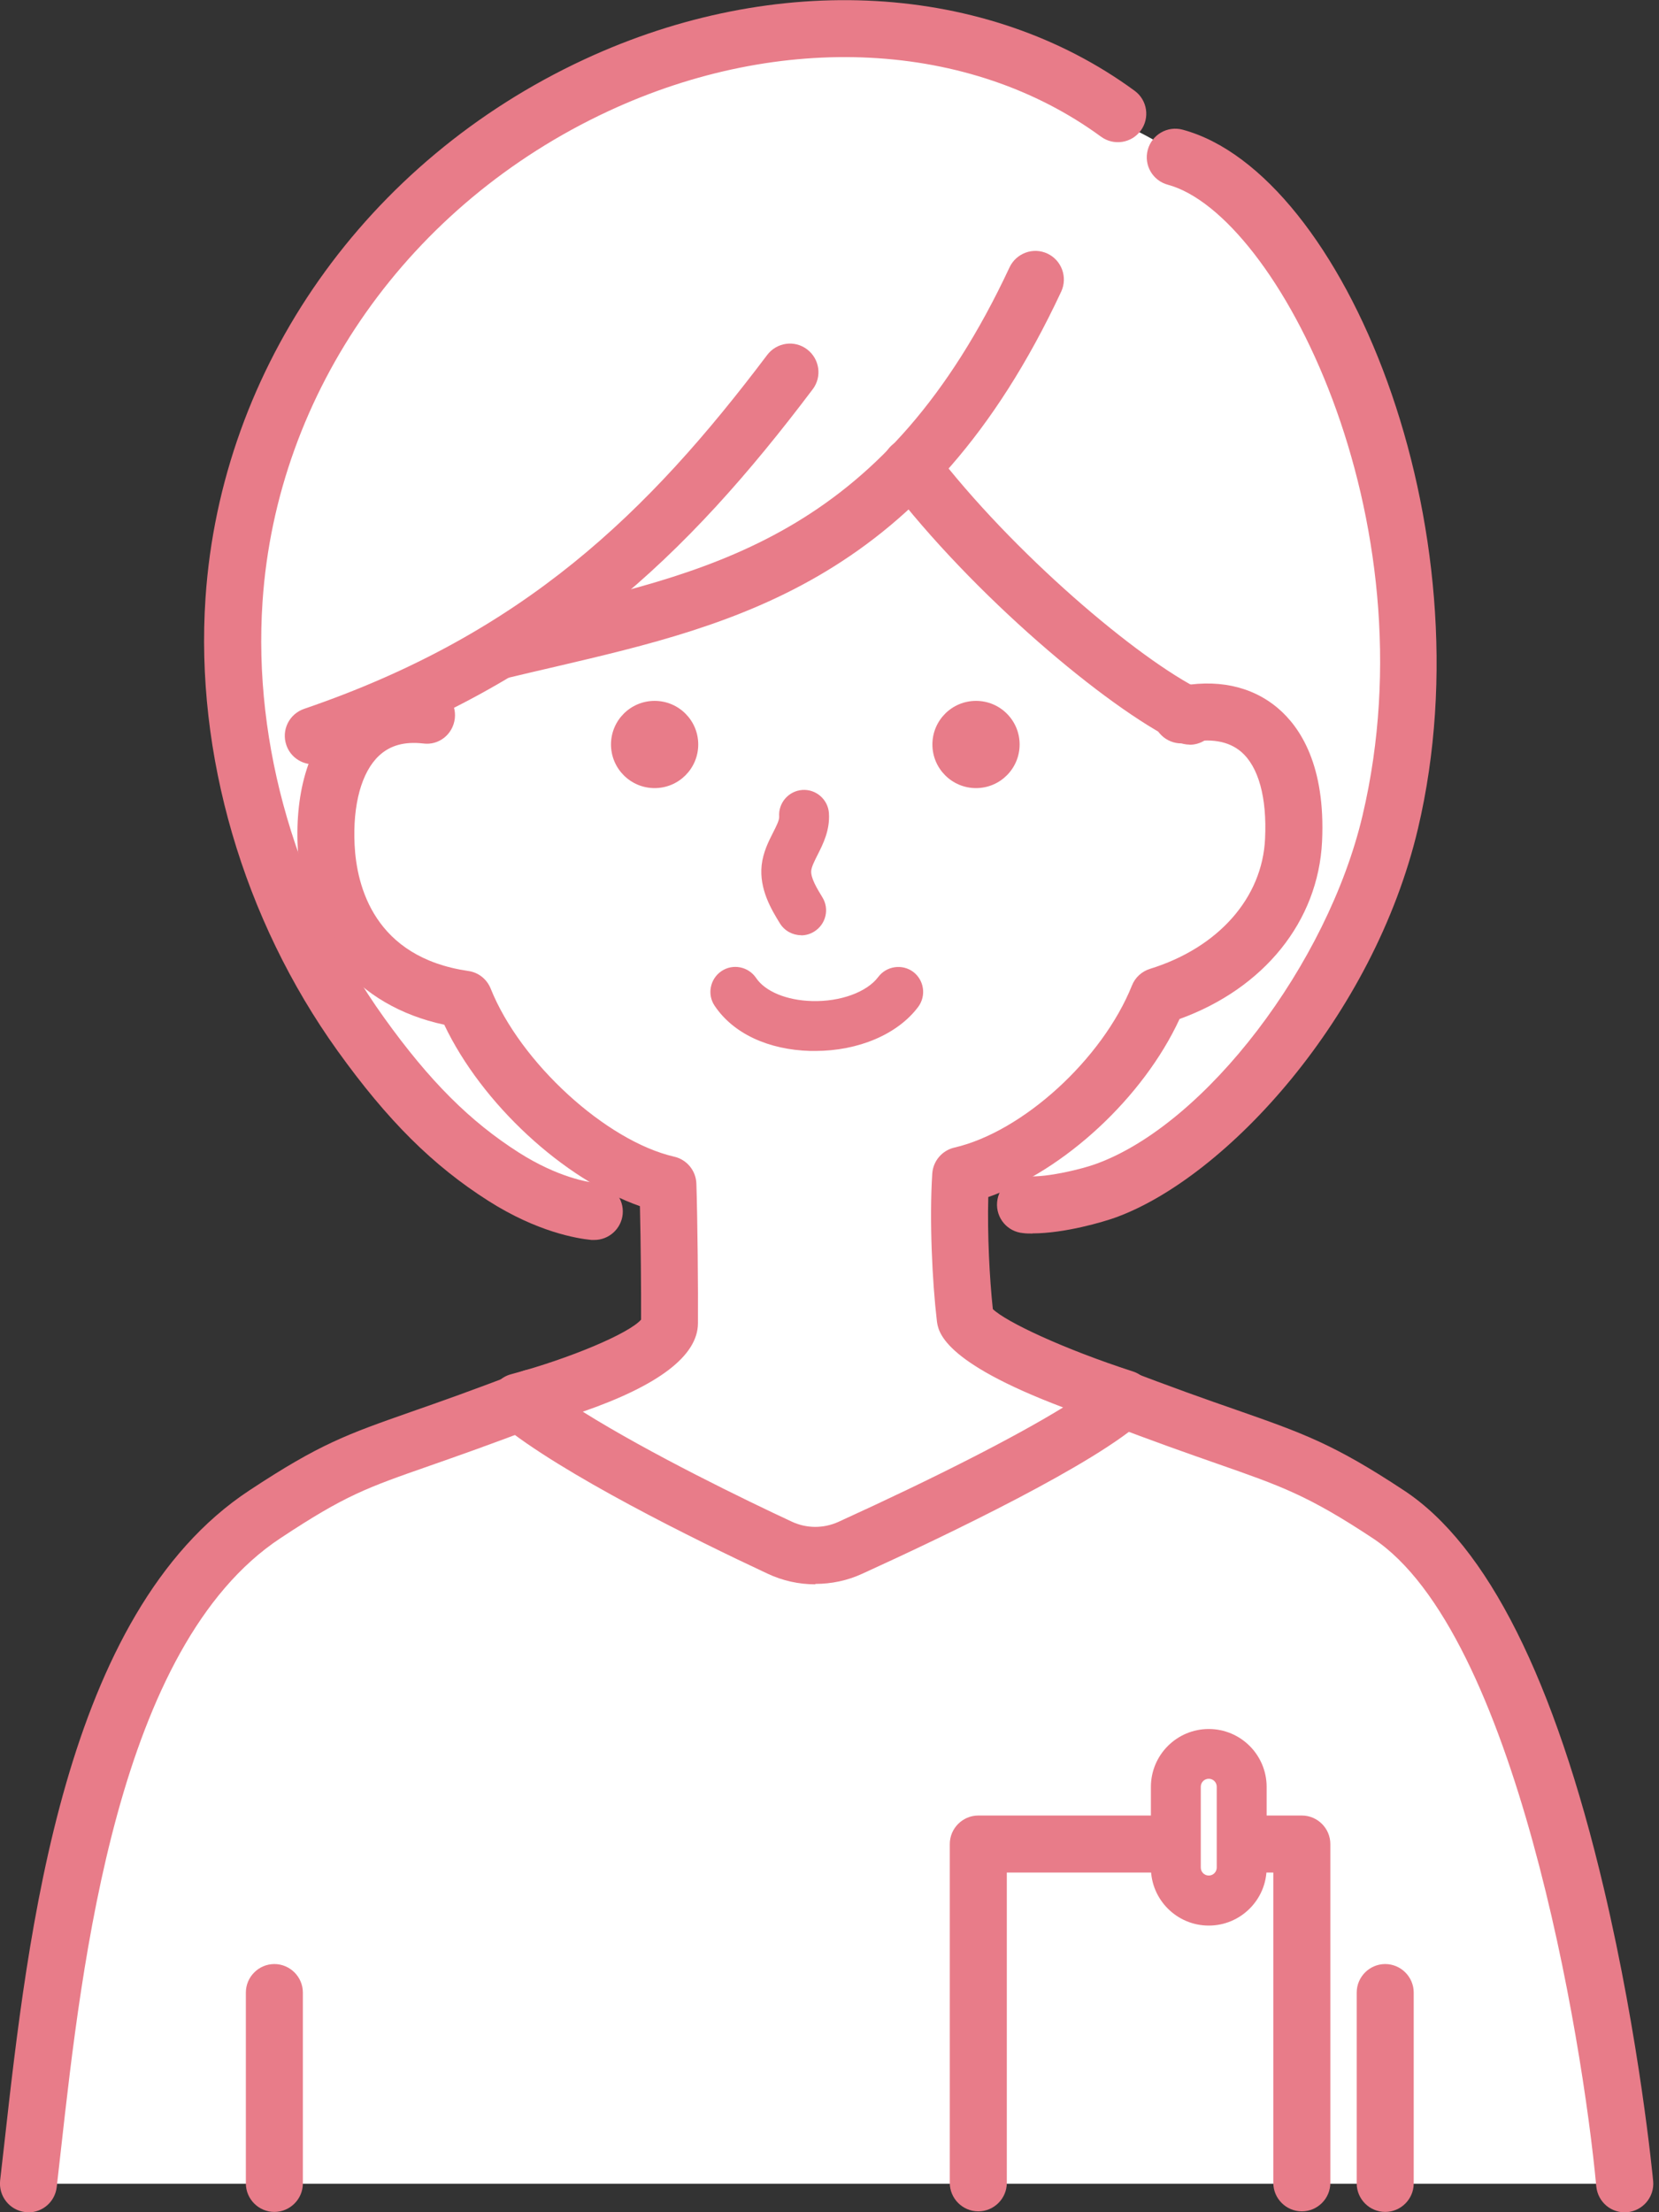
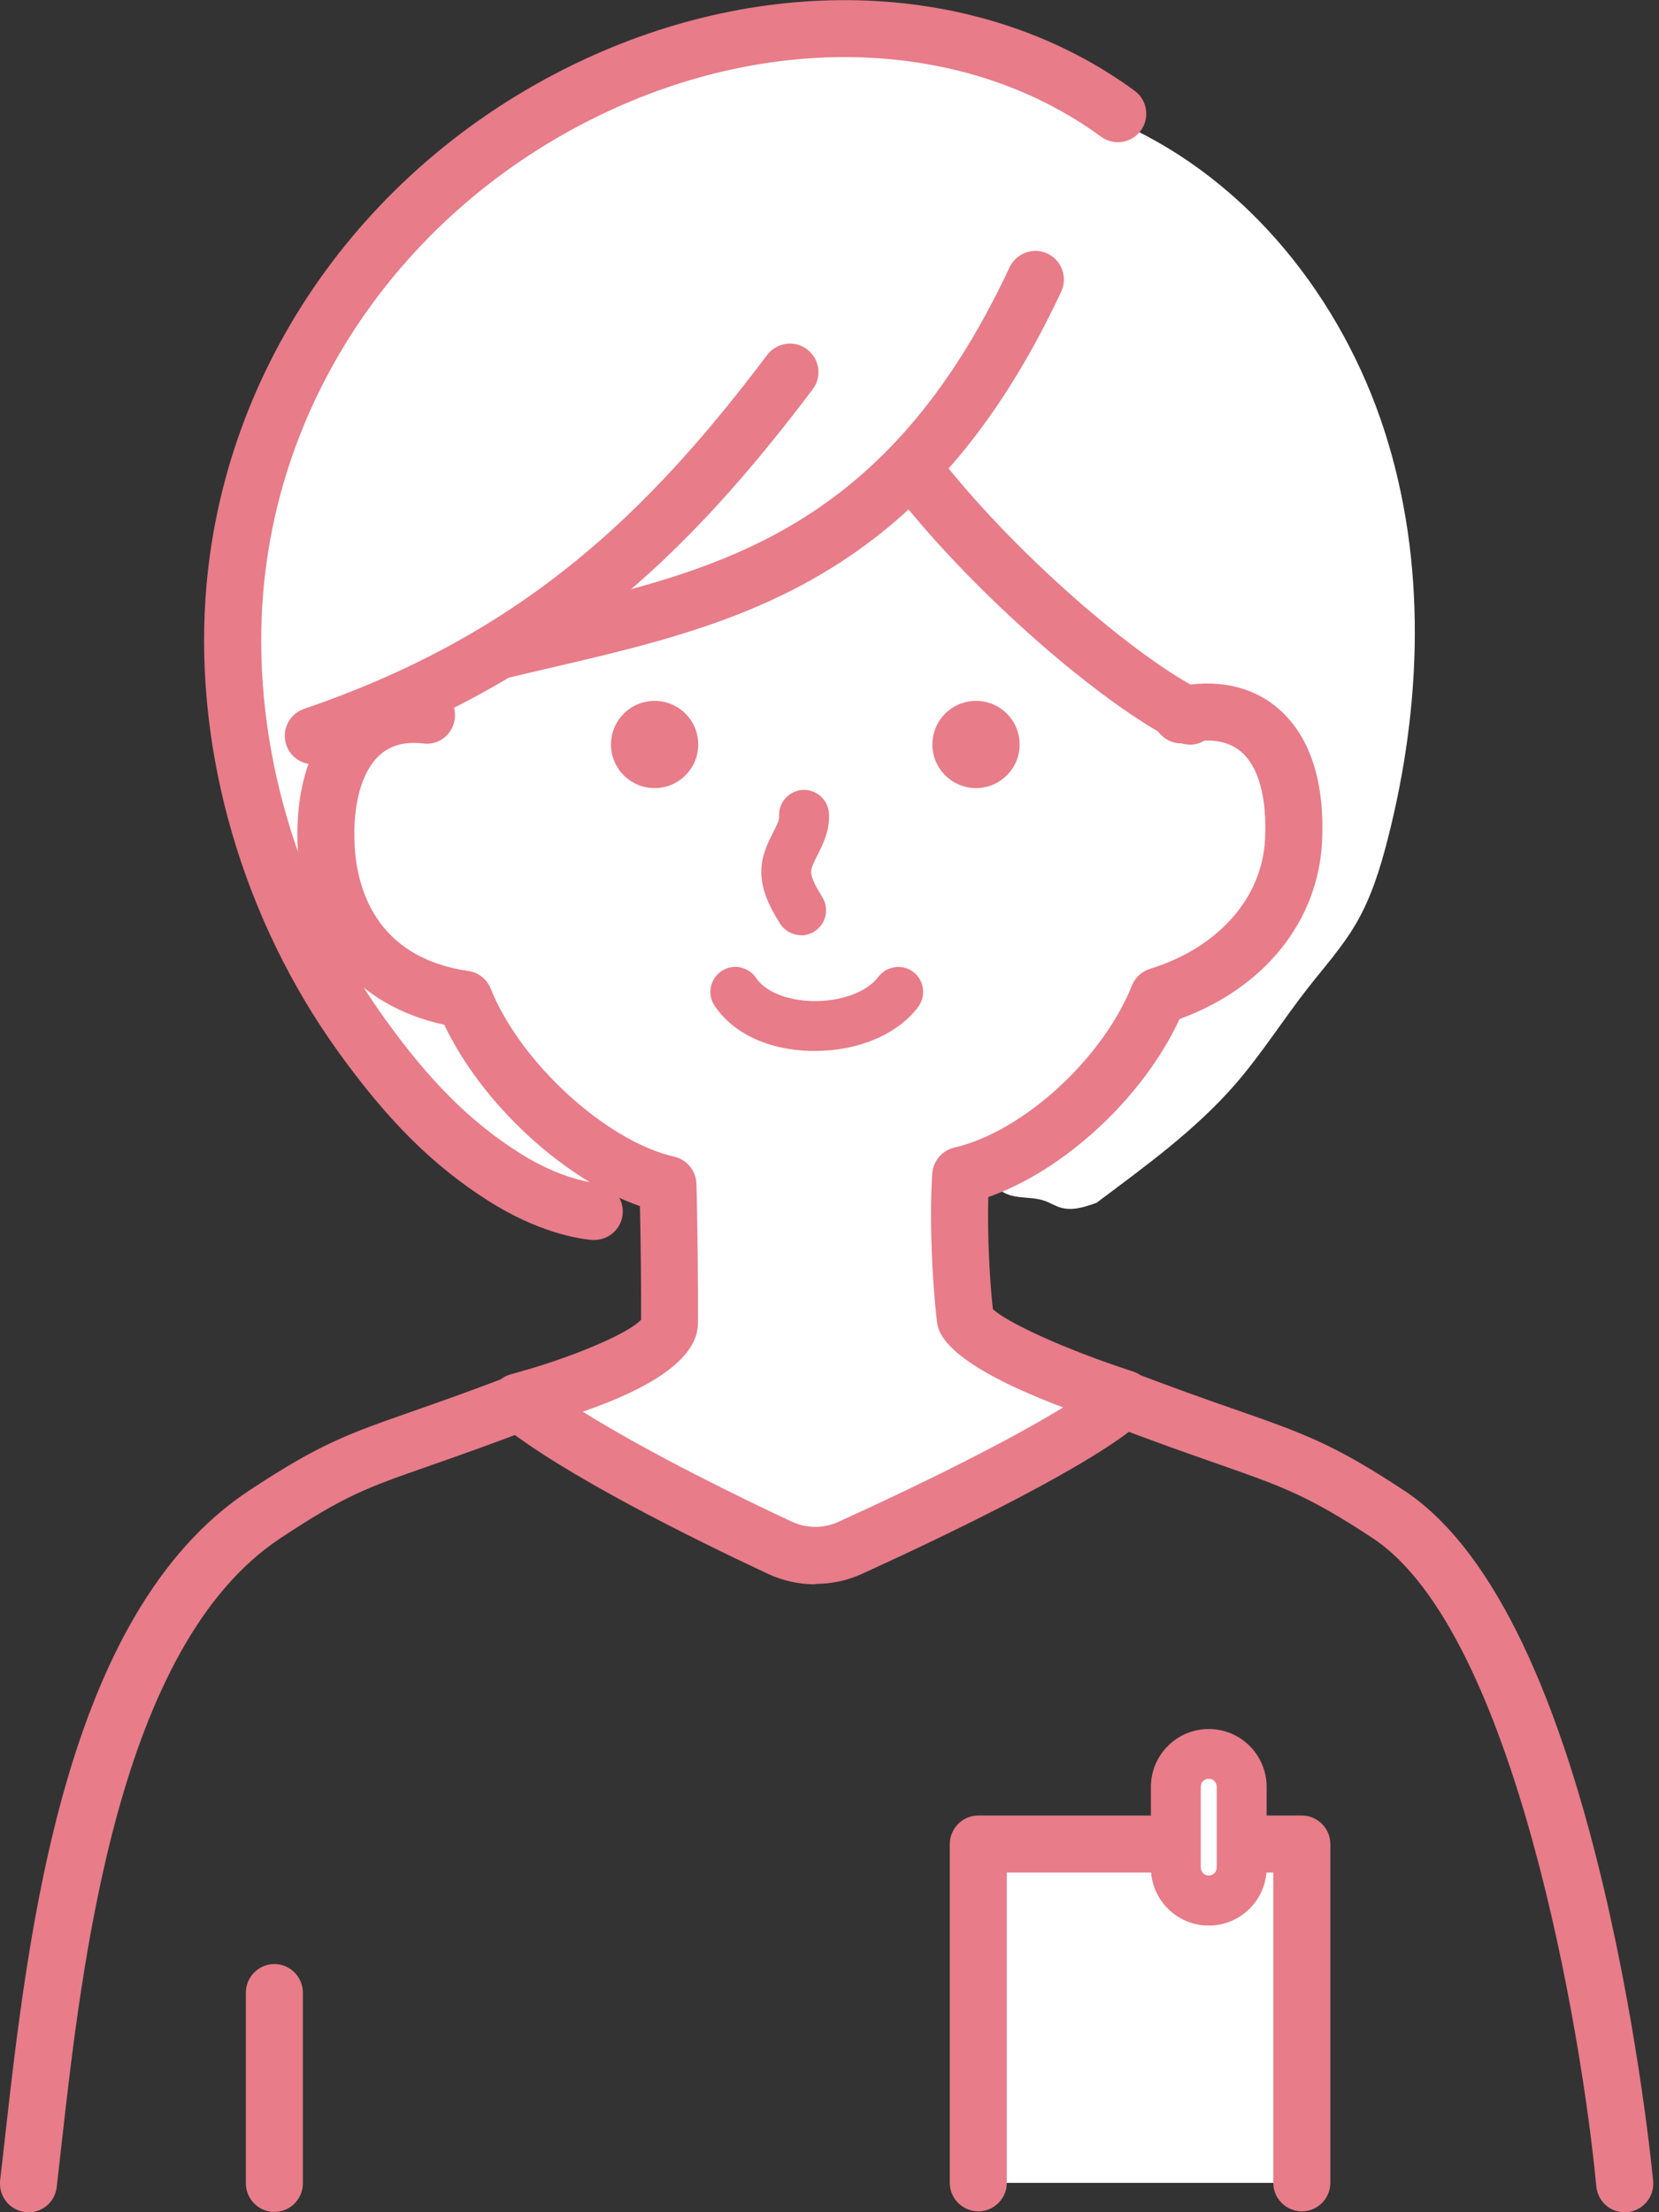
<svg xmlns="http://www.w3.org/2000/svg" width="75" height="100" viewBox="0 0 75 100" fill="none">
  <rect x="0" y="0" width="75" height="100" fill="#333333" stroke="none" />
  <g clip-path="url(#clip0_284_131)">
-     <path d="M73.454 98.711C73.454 98.711 71.153 73.982 62.771 68.454C58.363 65.548 57.603 65.883 50.271 63.054L24.066 63.189C16.733 66.018 16.379 65.541 11.972 68.454C3.589 73.988 2.307 89.845 1.289 98.711" fill="white" />
    <path d="M1.289 100C1.237 100 1.192 100 1.14 99.994C0.432 99.91 -0.071 99.272 0.006 98.563L0.193 96.92C1.263 87.358 2.874 72.912 11.263 67.378C14.465 65.264 15.67 64.845 18.582 63.821C19.839 63.383 21.398 62.835 23.602 61.984C23.75 61.927 23.905 61.901 24.059 61.901L50.264 61.766H50.271C50.432 61.766 50.586 61.791 50.734 61.849C52.958 62.706 54.568 63.273 55.87 63.724C58.905 64.787 60.29 65.271 63.479 67.378C67.236 69.858 70.277 75.909 72.506 85.361C74.13 92.242 74.71 98.338 74.736 98.595C74.8 99.304 74.278 99.929 73.57 100C72.848 100.064 72.236 99.543 72.165 98.834C71.54 92.126 68.505 73.782 62.055 69.53C59.13 67.597 57.925 67.178 55.013 66.16C53.744 65.715 52.171 65.168 50.032 64.343L24.304 64.478C22.178 65.296 20.657 65.825 19.427 66.257C16.572 67.255 15.612 67.59 12.68 69.53C5.303 74.401 3.705 88.679 2.751 97.21L2.564 98.866C2.487 99.523 1.933 100.006 1.289 100.006V100Z" fill="#E87C89" />
    <path d="M53.647 31.933C56.366 32.333 58.911 33.357 58.724 37.178C58.563 40.419 57.126 44.046 52.751 45.045C51.25 48.795 46.772 52.217 43.305 53.016C43.305 54.562 43.325 57.184 43.37 58.917C43.428 60.941 48.408 61.72 50.767 62.9C49.407 65.18 41.682 68.634 38.479 69.987C37.59 70.367 36.585 70.374 35.689 70.013C32.397 68.686 24.317 65.271 22.777 63.093C22.777 63.093 29.948 61.997 30.077 59.697C30.161 58.247 30.058 54.62 30.006 53.009C26.54 52.21 22.062 48.789 20.561 45.039C16.186 44.046 14.343 40.96 14.182 37.713C13.995 33.892 16.675 31.514 19.497 30.844C23.505 28.563 38.789 25.387 40.838 21.508C44.201 25.657 53.647 31.927 53.647 31.927V31.933Z" fill="white" />
    <path d="M53.08 32.416C54.452 31.772 56.186 32.326 57.178 33.473C58.17 34.62 58.512 36.211 58.421 37.725C58.241 40.863 56.134 43.911 53.131 44.82C52.816 44.916 52.487 44.994 52.223 45.187C51.952 45.387 51.778 45.683 51.598 45.967C49.858 48.801 47.481 51.25 44.697 53.074C44.936 53.737 45.419 53.995 45.87 54.079C46.321 54.162 46.804 54.13 47.236 54.285C47.487 54.375 47.713 54.523 47.97 54.594C48.499 54.742 49.059 54.555 49.575 54.369C51.746 52.738 54.04 51.095 55.87 48.982C57.049 47.616 58.016 46.083 59.13 44.658C59.878 43.705 60.689 42.803 61.301 41.753C61.991 40.574 62.397 39.253 62.738 37.925C64.285 31.881 64.504 25.393 62.584 19.459C60.664 13.524 56.469 8.209 50.786 5.631C36.405 -5.232 11.991 6.282 10.58 27.101C9.91 37.03 14.646 48.254 24.401 54.285C24.916 54.929 26.05 54.916 26.553 54.259C27.378 54.594 28.428 54.143 28.673 53.144C25.573 51.695 23.041 49.072 21.695 45.934C21.559 45.612 21.424 45.277 21.153 45.051C20.754 44.723 20.18 44.749 19.659 44.697C17.835 44.536 16.231 43.267 15.354 41.656C14.478 40.045 14.265 38.151 14.414 36.327C14.517 35.084 14.794 33.814 15.561 32.829C16.327 31.843 17.661 31.231 18.789 31.643C20.258 30.354 21.92 29.291 23.705 28.492C30.084 28.202 36.34 25.728 41.141 21.591C44.446 25.825 48.518 29.465 53.067 32.403L53.08 32.416Z" fill="white" />
    <path d="M36.856 71.617C36.115 71.617 35.38 71.456 34.697 71.134C31.392 69.588 25.419 66.643 22.622 64.362C22.249 64.059 22.075 63.57 22.178 63.093C22.281 62.622 22.635 62.242 23.106 62.12C25.78 61.405 28.447 60.271 28.982 59.652C28.988 58.415 28.969 56.141 28.93 54.523C25.477 53.305 21.778 49.891 20.084 46.321C16.121 45.47 13.666 42.526 13.46 38.318C13.331 35.702 14.014 33.557 15.374 32.281C16.437 31.289 17.835 30.863 19.433 31.05C20.142 31.134 20.644 31.772 20.561 32.481C20.477 33.189 19.845 33.705 19.13 33.608C18.286 33.512 17.635 33.692 17.133 34.162C16.347 34.897 15.941 36.366 16.031 38.189C16.121 40.051 16.914 43.273 21.173 43.892C21.63 43.956 22.01 44.259 22.184 44.691C23.518 48.028 27.397 51.579 30.483 52.287C31.05 52.416 31.463 52.919 31.482 53.505C31.534 55.116 31.566 58.363 31.553 59.826C31.54 61.282 29.787 62.622 26.347 63.814C29.407 65.728 33.756 67.835 35.792 68.782C36.463 69.098 37.229 69.098 37.9 68.795C42.326 66.778 45.889 64.955 48.061 63.621C42.571 61.546 42.41 60.18 42.352 59.691C42.146 57.958 42.01 55.122 42.146 53.048C42.184 52.481 42.59 52.004 43.144 51.875C46.237 51.16 49.839 47.874 51.173 44.549C51.314 44.188 51.617 43.911 51.991 43.795C55.071 42.842 57.068 40.593 57.191 37.912C57.281 36.05 56.894 34.652 56.108 33.982C55.535 33.492 54.71 33.357 53.673 33.576C52.977 33.724 52.294 33.28 52.146 32.584C51.997 31.888 52.442 31.205 53.138 31.057C54.974 30.664 56.579 30.999 57.777 32.017C58.776 32.867 59.929 34.594 59.768 38.035C59.594 41.65 57.146 44.678 53.325 46.063C51.688 49.607 48.112 52.912 44.678 54.111C44.633 55.805 44.736 57.803 44.884 59.175C45.477 59.749 48.048 60.967 51.224 61.997C51.656 62.139 51.984 62.5 52.088 62.945C52.184 63.389 52.042 63.859 51.708 64.169C49.562 66.16 42.809 69.394 38.975 71.141C38.305 71.45 37.584 71.598 36.862 71.598L36.856 71.617Z" fill="#E87C89" />
    <path d="M12.403 99.987C11.695 99.987 11.115 99.407 11.115 98.698V90.071C11.115 89.362 11.695 88.782 12.403 88.782C13.112 88.782 13.692 89.362 13.692 90.071V98.698C13.692 99.407 13.112 99.987 12.403 99.987Z" fill="#E87C89" />
-     <path d="M62.622 99.987C61.914 99.987 61.334 99.407 61.334 98.698V90.071C61.334 89.362 61.914 88.782 62.622 88.782C63.331 88.782 63.911 89.362 63.911 90.071V98.698C63.911 99.407 63.331 99.987 62.622 99.987Z" fill="#E87C89" />
    <path d="M58.853 98.673V83.357H44.227V98.673" fill="white" />
    <path d="M58.853 99.961C58.144 99.961 57.564 99.381 57.564 98.673V84.646H45.516V98.673C45.516 99.381 44.936 99.961 44.227 99.961C43.518 99.961 42.938 99.381 42.938 98.673V83.357C42.938 82.648 43.518 82.068 44.227 82.068H58.853C59.562 82.068 60.142 82.648 60.142 83.357V98.673C60.142 99.381 59.562 99.961 58.853 99.961Z" fill="#E87C89" />
    <path d="M56.134 80.767C56.134 79.945 55.468 79.278 54.646 79.278C53.824 79.278 53.157 79.945 53.157 80.767V84.427C53.157 85.249 53.824 85.915 54.646 85.915C55.468 85.915 56.134 85.249 56.134 84.427V80.767Z" fill="white" />
    <path d="M54.646 87.043C53.202 87.043 52.03 85.87 52.03 84.427V80.773C52.03 79.33 53.202 78.157 54.646 78.157C56.089 78.157 57.262 79.33 57.262 80.773V84.427C57.262 85.87 56.089 87.043 54.646 87.043ZM54.646 80.406C54.446 80.406 54.285 80.567 54.285 80.767V84.42C54.285 84.62 54.446 84.781 54.646 84.781C54.845 84.781 55.006 84.62 55.006 84.42V80.767C55.006 80.567 54.845 80.406 54.646 80.406Z" fill="#E87C89" />
    <path d="M14.162 34.549C13.628 34.549 13.125 34.214 12.945 33.679C12.713 33.003 13.073 32.275 13.75 32.042C23.666 28.653 29.291 23.196 34.684 16.044C35.116 15.477 35.921 15.361 36.488 15.793C37.055 16.224 37.171 17.03 36.74 17.597C31.063 25.122 25.116 30.876 14.581 34.484C14.446 34.53 14.304 34.555 14.162 34.555V34.549Z" fill="#E87C89" />
    <path d="M22.7 30.677C22.12 30.677 21.591 30.284 21.45 29.691C21.282 29.001 21.701 28.299 22.397 28.131C23.093 27.957 23.795 27.796 24.497 27.629C32.513 25.754 40.077 23.988 45.638 12.088C45.941 11.443 46.708 11.16 47.352 11.463C47.996 11.765 48.273 12.532 47.977 13.177C41.888 26.211 33.35 28.209 25.09 30.142C24.394 30.303 23.705 30.464 23.009 30.631C22.906 30.657 22.803 30.67 22.7 30.67V30.677Z" fill="#E87C89" />
-     <path d="M53.782 33.66C53.595 33.66 53.402 33.615 53.215 33.531C50.006 31.965 43.995 26.901 40.148 21.869C39.717 21.302 39.826 20.496 40.393 20.064C40.96 19.633 41.766 19.742 42.197 20.309C45.767 24.981 51.463 29.813 54.343 31.218C54.981 31.534 55.245 32.3 54.936 32.945C54.71 33.402 54.253 33.666 53.776 33.666L53.782 33.66Z" fill="#E87C89" />
+     <path d="M53.782 33.66C53.595 33.66 53.402 33.615 53.215 33.531C50.006 31.965 43.995 26.901 40.148 21.869C40.96 19.633 41.766 19.742 42.197 20.309C45.767 24.981 51.463 29.813 54.343 31.218C54.981 31.534 55.245 32.3 54.936 32.945C54.71 33.402 54.253 33.666 53.776 33.666L53.782 33.66Z" fill="#E87C89" />
    <path d="M26.869 56.05C26.83 56.05 26.785 56.05 26.74 56.05C26.07 55.986 24.278 55.683 22.081 54.285C19.568 52.687 17.526 50.657 15.264 47.506C10.992 41.553 8.814 34.085 9.291 27.023C9.994 16.591 16.553 7.268 26.411 2.687C35.077 -1.34 44.613 -0.799 51.295 4.104C51.869 4.523 51.991 5.329 51.572 5.902C51.153 6.476 50.348 6.598 49.775 6.179C43.847 1.836 35.316 1.392 27.5 5.026C18.499 9.214 12.506 17.706 11.869 27.197C11.43 33.673 13.434 40.528 17.365 46.005C19.42 48.872 21.25 50.696 23.466 52.107C25.245 53.234 26.611 53.447 26.991 53.479C27.7 53.55 28.215 54.175 28.151 54.884C28.086 55.548 27.526 56.05 26.869 56.05Z" fill="#E87C89" />
-     <path d="M46.675 55.76C46.533 55.76 46.392 55.76 46.256 55.741C45.548 55.683 45.019 55.064 45.077 54.349C45.135 53.641 45.741 53.112 46.469 53.17C47.313 53.234 48.917 52.848 49.575 52.603C54.504 50.799 60.013 43.589 61.598 36.862C64.775 23.409 57.732 9.678 52.796 8.351C52.107 8.164 51.701 7.461 51.888 6.772C52.075 6.082 52.783 5.677 53.467 5.863C60.741 7.822 67.332 23.795 64.104 37.455C62.094 45.96 55.458 53.196 50.458 55.026C49.897 55.232 48.125 55.754 46.675 55.754V55.76Z" fill="#E87C89" />
    <path d="M36.218 42.275C35.838 42.275 35.47 42.081 35.258 41.74C34.884 41.128 34.317 40.206 34.433 39.111C34.497 38.525 34.749 38.028 34.949 37.635C35.09 37.358 35.238 37.068 35.225 36.914C35.18 36.295 35.651 35.754 36.269 35.709C36.888 35.664 37.429 36.134 37.474 36.753C37.526 37.526 37.21 38.151 36.959 38.647C36.824 38.917 36.695 39.169 36.675 39.349C36.637 39.684 36.952 40.187 37.178 40.561C37.506 41.089 37.339 41.785 36.804 42.113C36.617 42.229 36.417 42.281 36.218 42.281V42.275Z" fill="#E87C89" />
    <path d="M36.836 47.507C36.772 47.507 36.708 47.507 36.643 47.507C34.723 47.455 33.144 46.714 32.307 45.464C31.959 44.949 32.1 44.246 32.616 43.898C33.131 43.55 33.834 43.692 34.182 44.208C34.594 44.82 35.561 45.219 36.701 45.251C37.99 45.29 39.195 44.845 39.704 44.162C40.077 43.666 40.786 43.563 41.282 43.93C41.778 44.304 41.881 45.007 41.514 45.509C40.586 46.753 38.808 47.507 36.843 47.507H36.836Z" fill="#E87C89" />
    <path d="M44.124 35.625C45.213 35.625 46.095 34.742 46.095 33.653C46.095 32.564 45.213 31.682 44.124 31.682C43.035 31.682 42.152 32.564 42.152 33.653C42.152 34.742 43.035 35.625 44.124 35.625Z" fill="#E87C89" />
    <path d="M29.594 35.625C30.683 35.625 31.566 34.742 31.566 33.653C31.566 32.564 30.683 31.682 29.594 31.682C28.505 31.682 27.622 32.564 27.622 33.653C27.622 34.742 28.505 35.625 29.594 35.625Z" fill="#E87C89" />
  </g>
  <defs>
    <clipPath id="clip0_284_131">
      <rect width="74.742" height="100" fill="white" />
    </clipPath>
  </defs>
</svg>